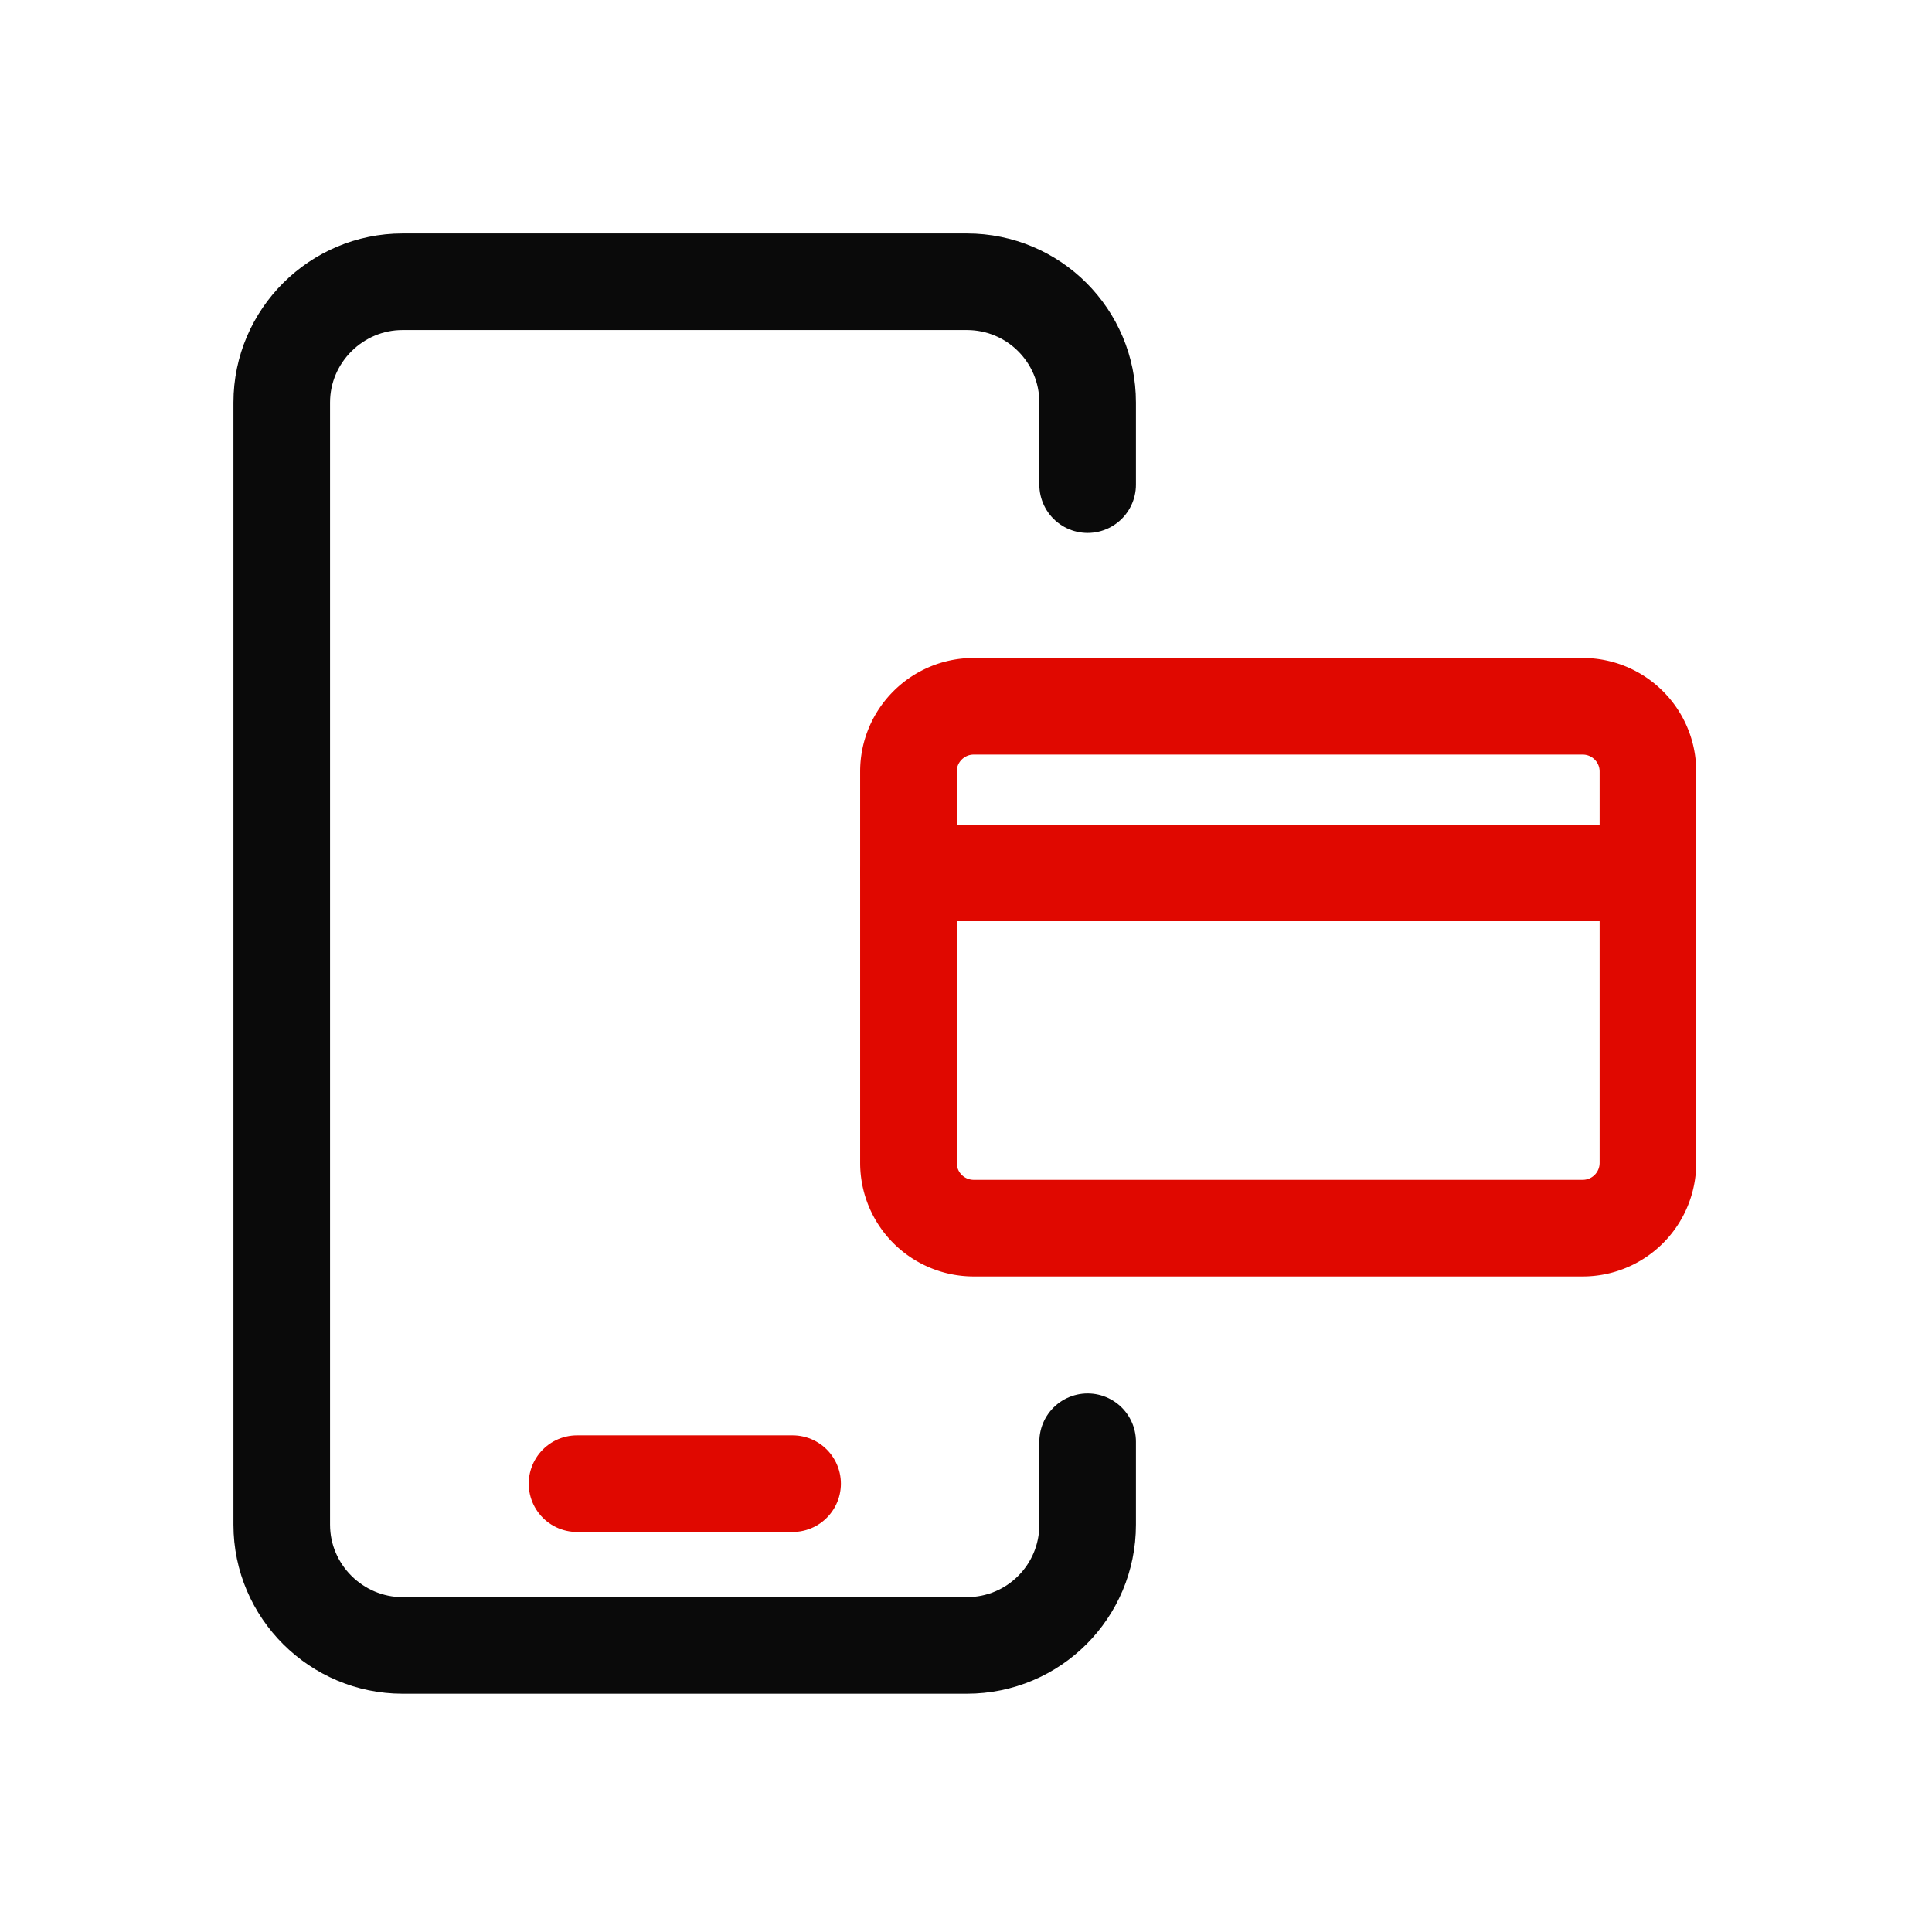
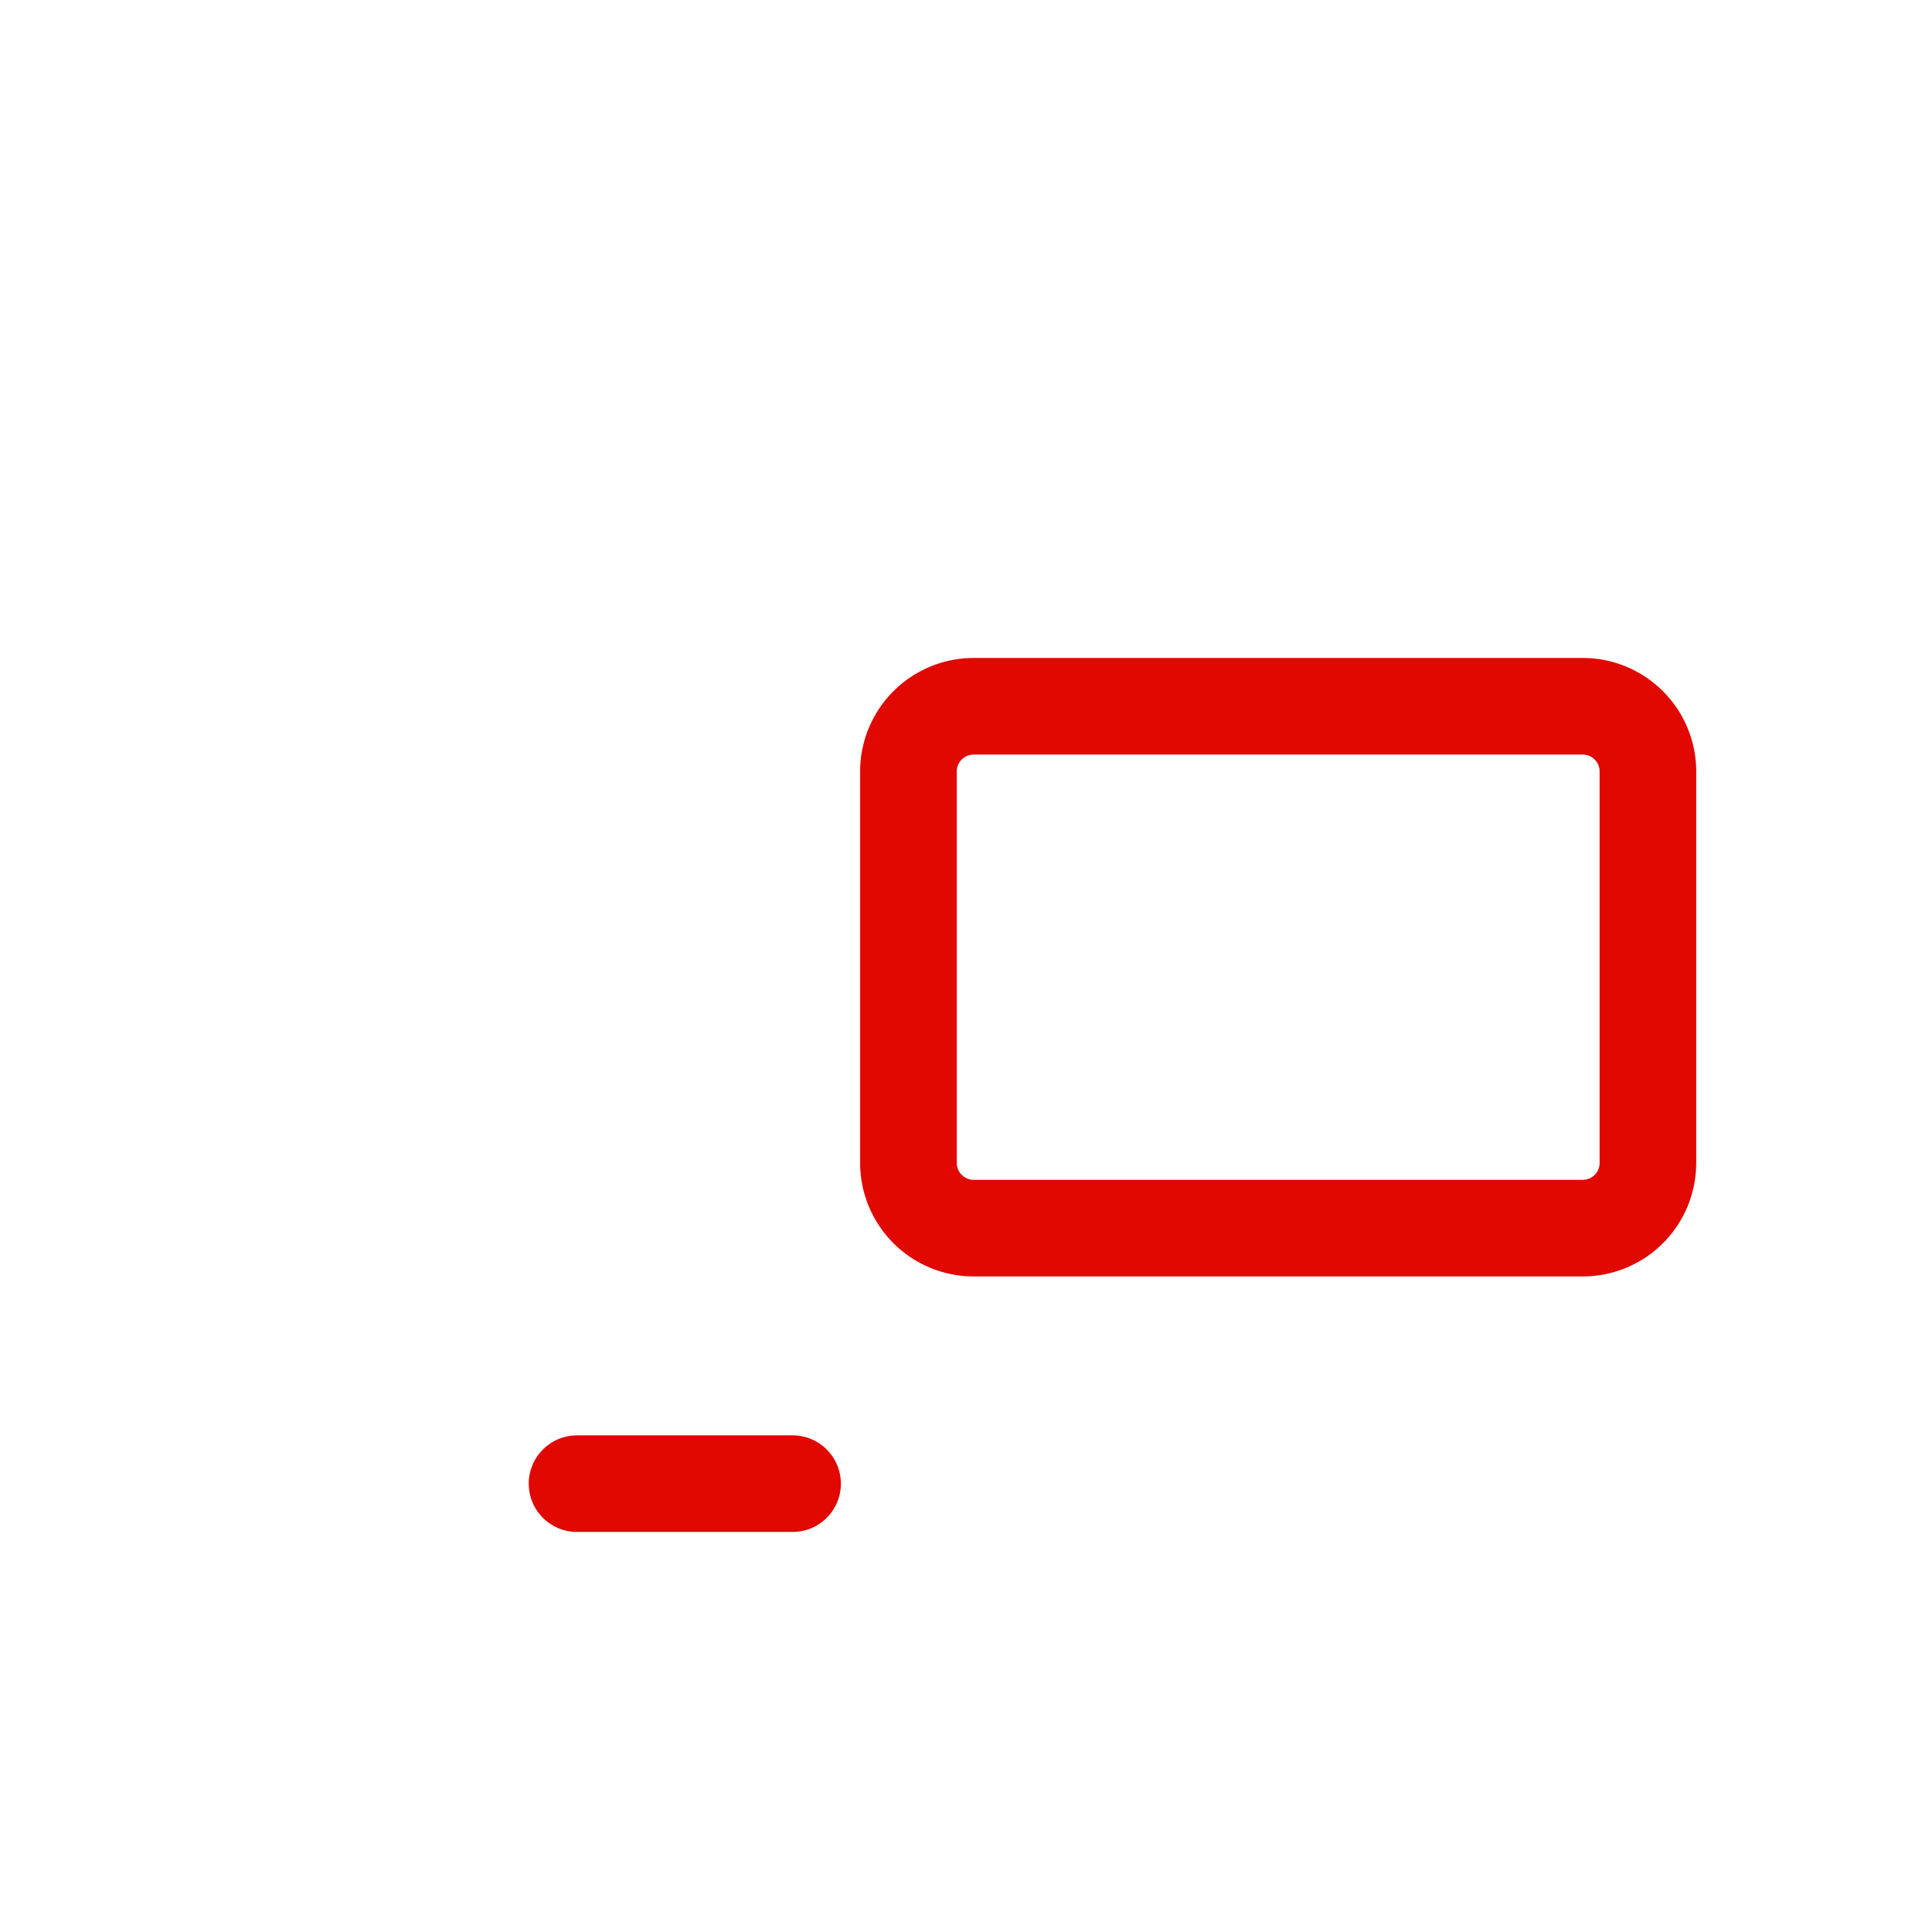
<svg xmlns="http://www.w3.org/2000/svg" width="48" height="48" viewBox="0 0 48 48" fill="none">
-   <path d="M27.022 35.82v2.06c0 1.66-1.342 3-3 3H10c-1.638 0-3-1.34-3-3V10c0-1.66 1.362-3 3-3h14.022c1.658 0 3 1.34 3 3v2.04" stroke="#0A0A0A" stroke-width="2.4" stroke-linecap="round" stroke-linejoin="round" />
  <path d="M14.336 36.861h5.356" stroke="#E00800" stroke-width="2.4" stroke-linecap="round" stroke-linejoin="round" />
  <path clip-rule="evenodd" d="M24.192 30.513a1.622 1.622 0 0 1-1.622-1.622v-9.724c0-.894.728-1.62 1.622-1.62H39.32c.896 0 1.622.726 1.622 1.62v9.724a1.62 1.62 0 0 1-1.622 1.622H24.192z" stroke="#E00800" stroke-width="2.4" stroke-linecap="round" stroke-linejoin="round" />
-   <path d="M22.57 21.686h18.372" stroke="#E00800" stroke-width="2.4" stroke-linecap="round" stroke-linejoin="round" />
</svg>